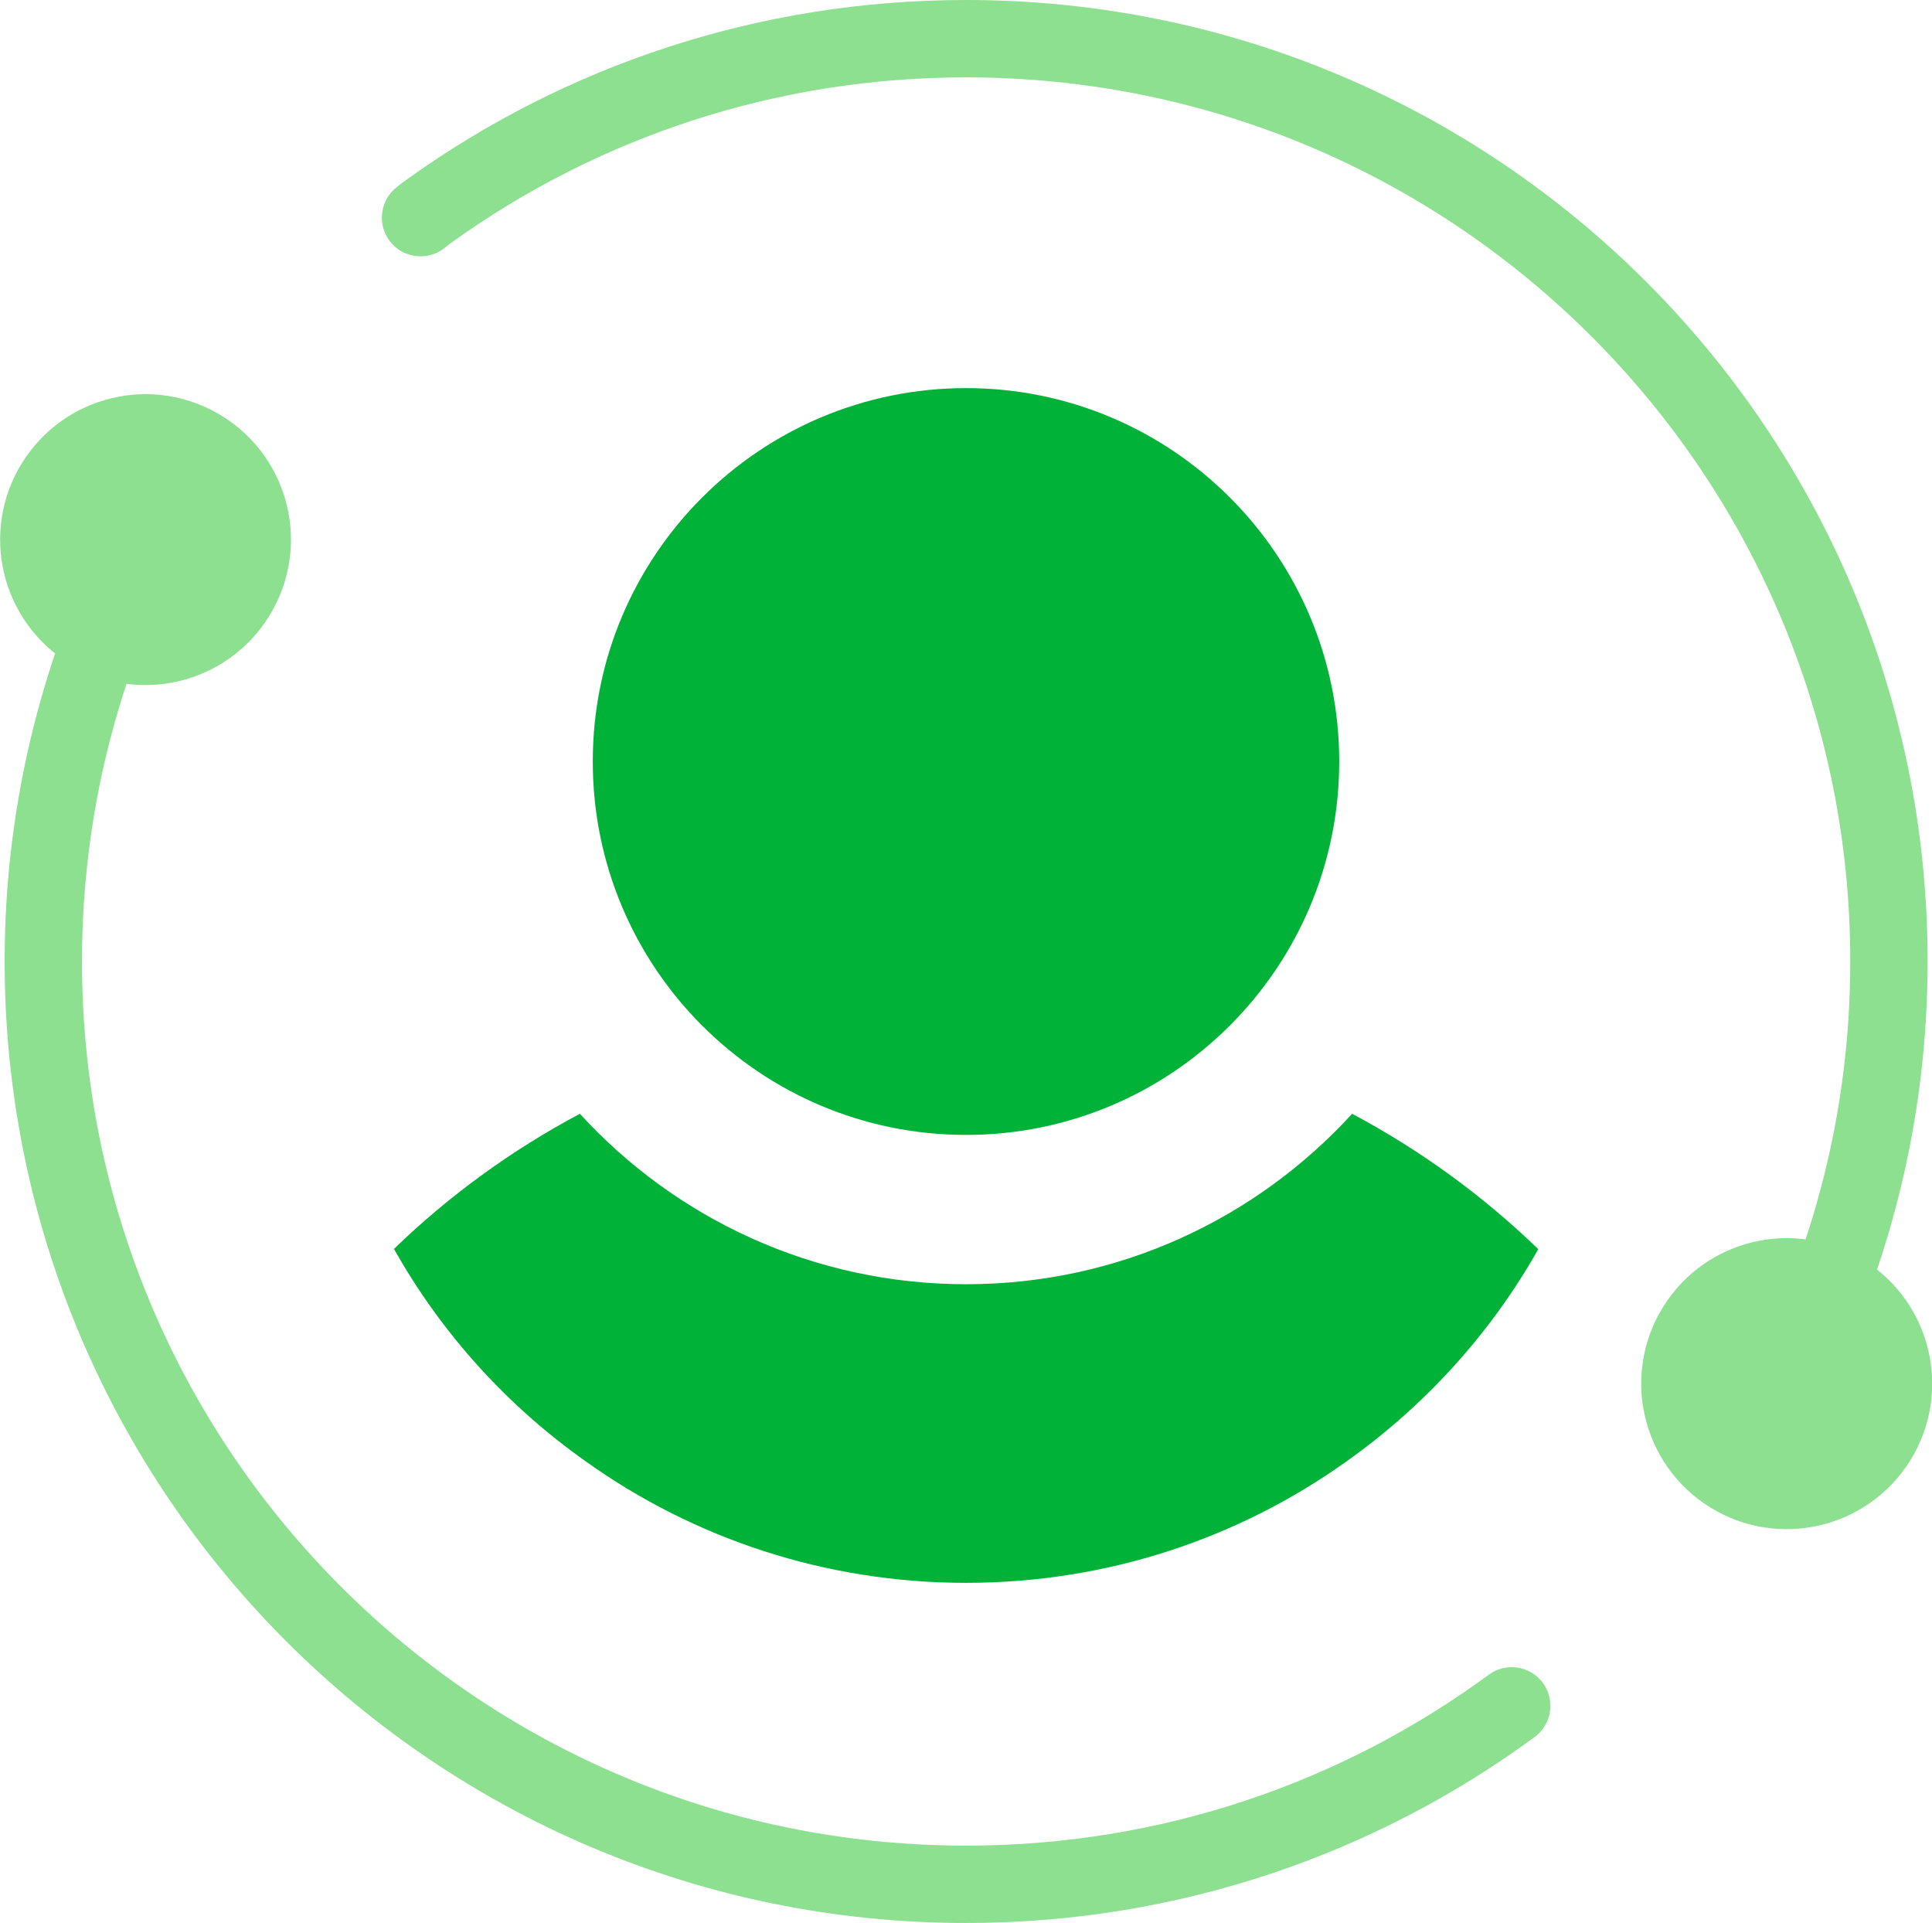
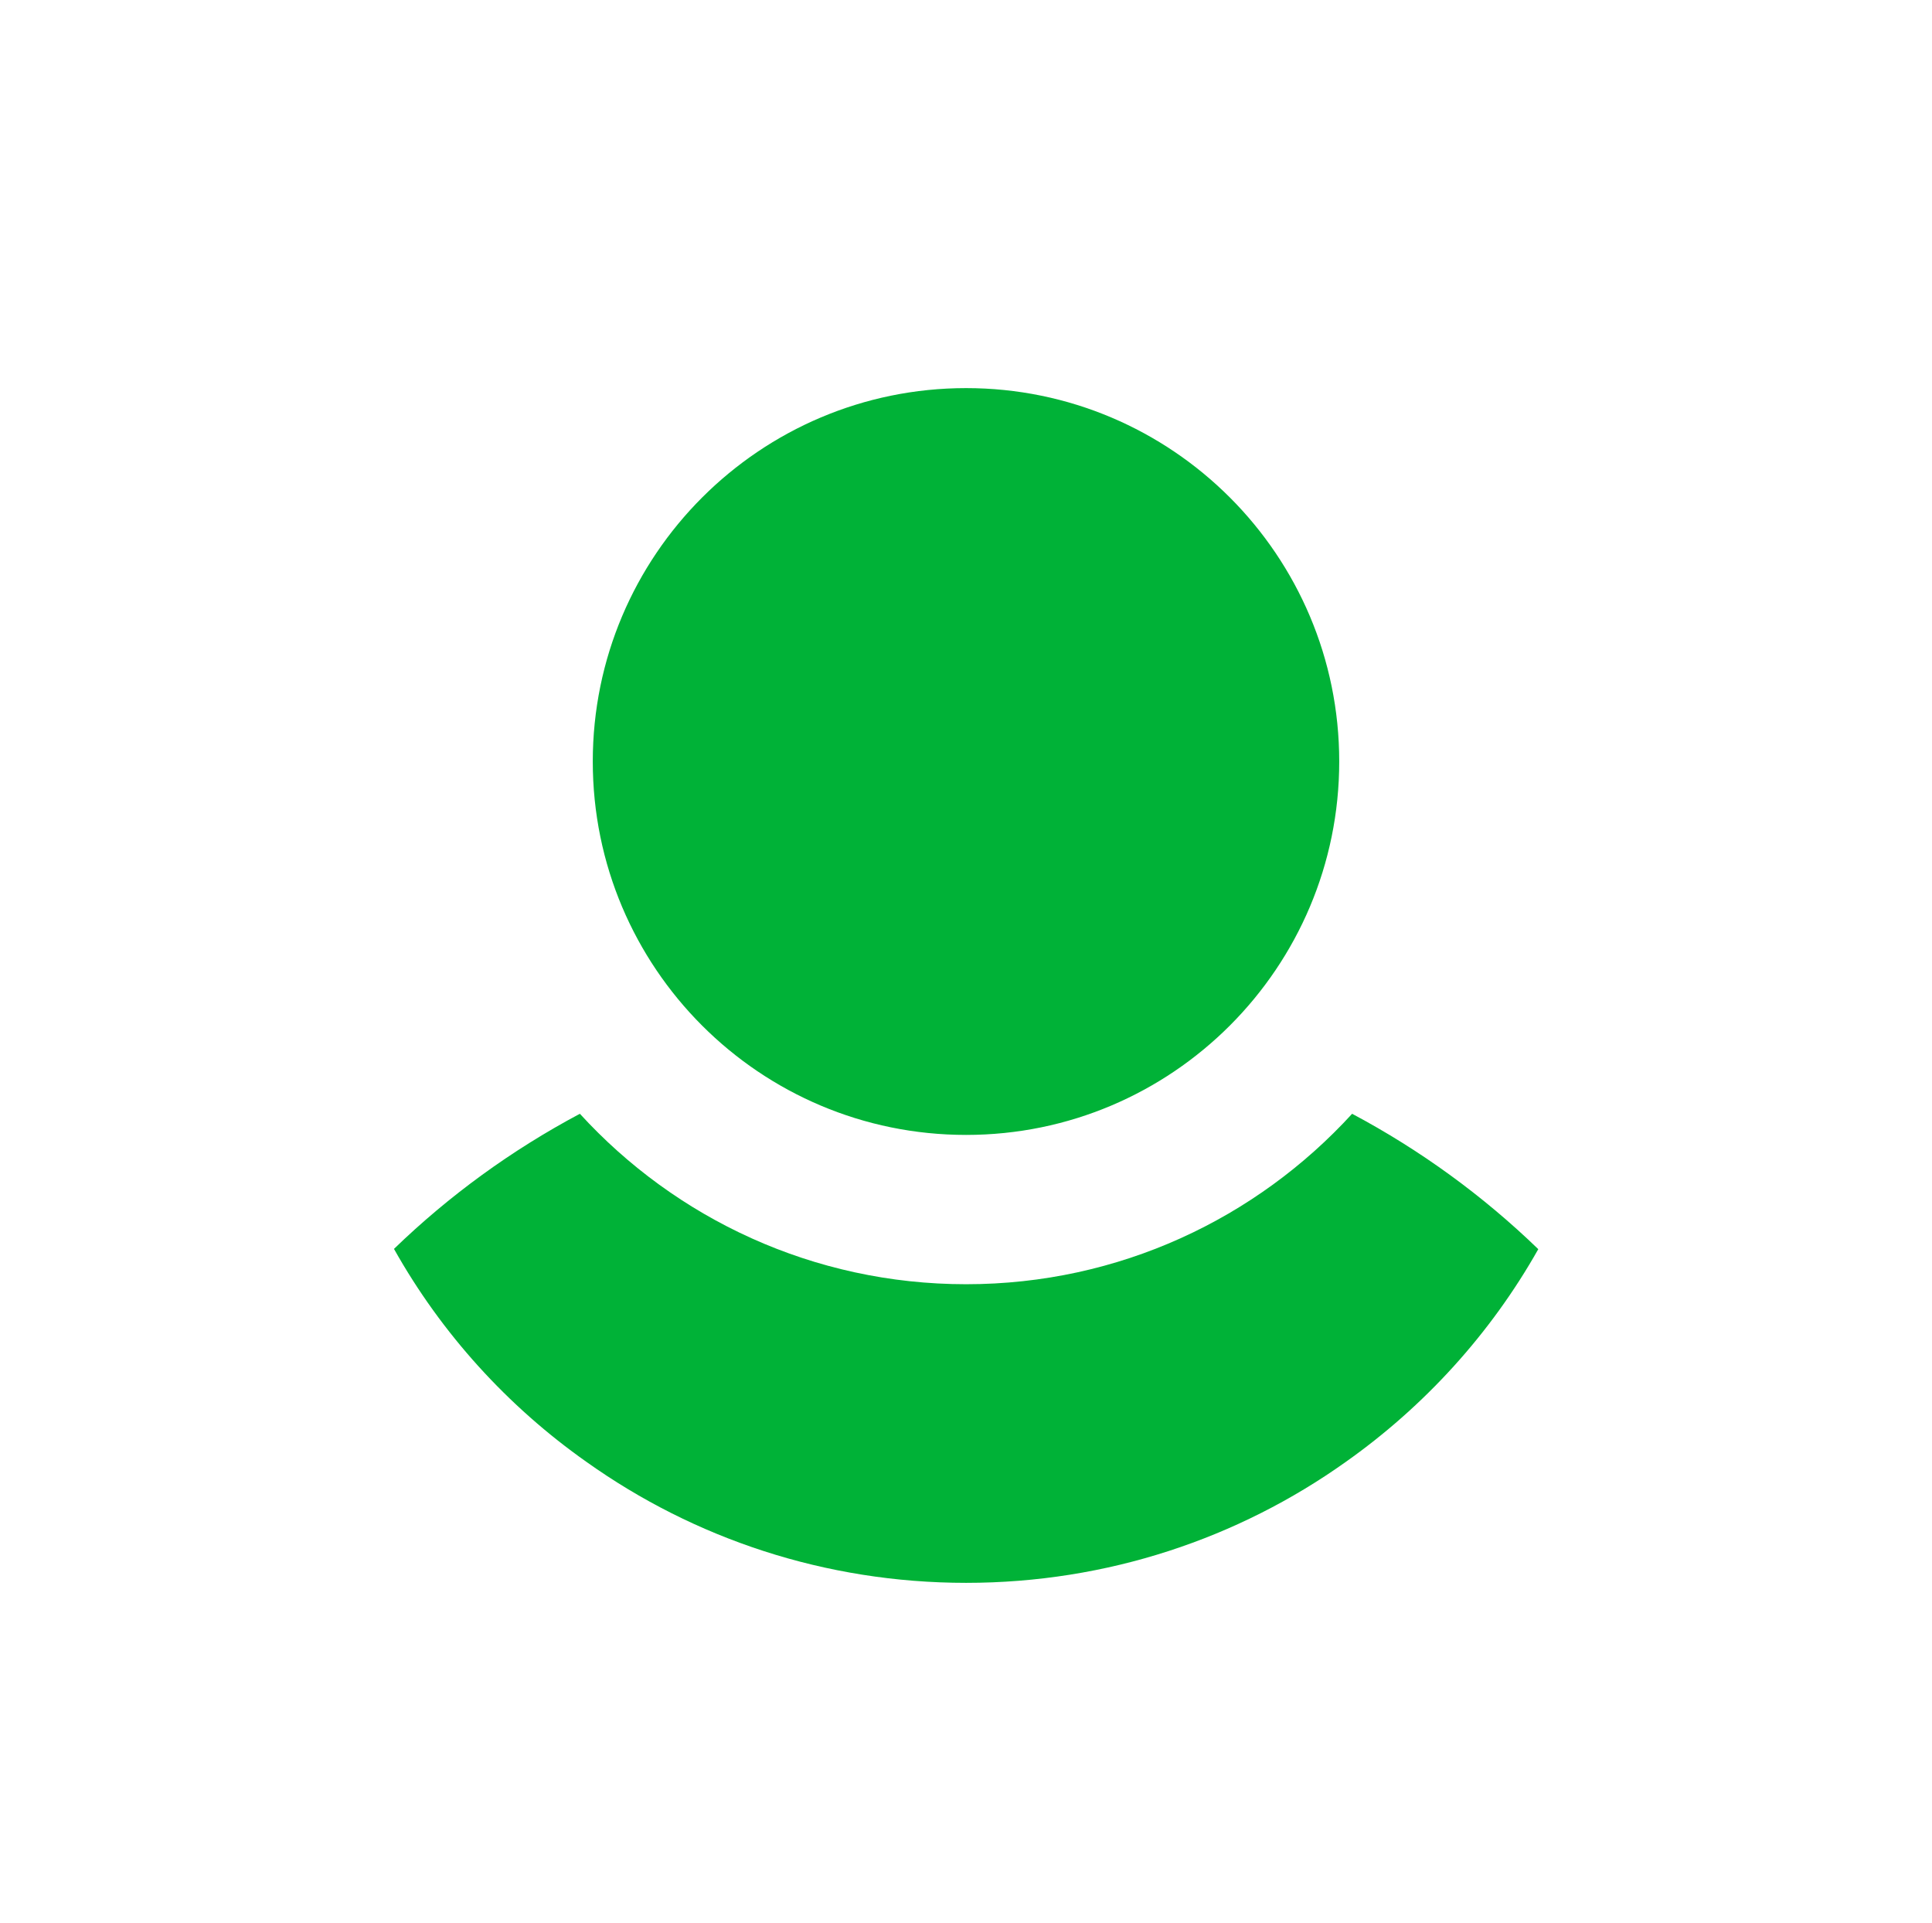
<svg xmlns="http://www.w3.org/2000/svg" id="b" viewBox="0 0 74.93 74.57">
  <defs>
    <style>.d{fill:#00b237;}.d,.e{stroke-width:0px;}.f{fill:none;stroke:#8ce090;stroke-linecap:round;stroke-linejoin:round;stroke-width:3px;}.e{fill:#8ce090;}</style>
  </defs>
  <g id="c">
-     <path class="f" d="M58.63,66.15c-5.92,4.35-13.24,6.92-21.16,6.92C17.71,73.07,1.68,57.05,1.68,37.28c0-5.99,1.48-11.65,4.09-16.61" />
-     <path class="e" d="M10.44,23.89c1.64-2.65.82-6.12-1.83-7.76-2.65-1.64-6.12-.82-7.76,1.83-1.64,2.65-.82,6.12,1.83,7.76,2.65,1.64,6.12.82,7.76-1.83Z" />
-     <path class="f" d="M16.31,8.44c.11-.09.22-.18.34-.26C22.51,3.97,29.7,1.5,37.47,1.5c19.77,0,35.79,16.02,35.79,35.78,0,6-1.48,11.66-4.1,16.63" />
-     <path class="e" d="M64.5,50.68c-1.64,2.65-.83,6.12,1.82,7.77,2.65,1.64,6.12.83,7.77-1.82,1.64-2.65.83-6.12-1.82-7.77-2.65-1.64-6.12-.83-7.77,1.82Z" />
    <path class="d" d="M37.47,44.01c7.99,0,14.47-6.49,14.47-14.48s-6.48-14.48-14.47-14.48-14.48,6.48-14.48,14.48,6.48,14.48,14.48,14.48ZM52.44,43.19c-3.71,4.06-9.04,6.61-14.97,6.61s-11.27-2.55-14.98-6.61c-2.65,1.41-5.07,3.17-7.21,5.24,1.84,3.28,4.41,6.11,7.48,8.27,4.15,2.95,9.23,4.68,14.71,4.68s10.56-1.73,14.71-4.68c3.06-2.16,5.63-4.98,7.48-8.26-2.14-2.07-4.57-3.84-7.22-5.25Z" />
  </g>
</svg>